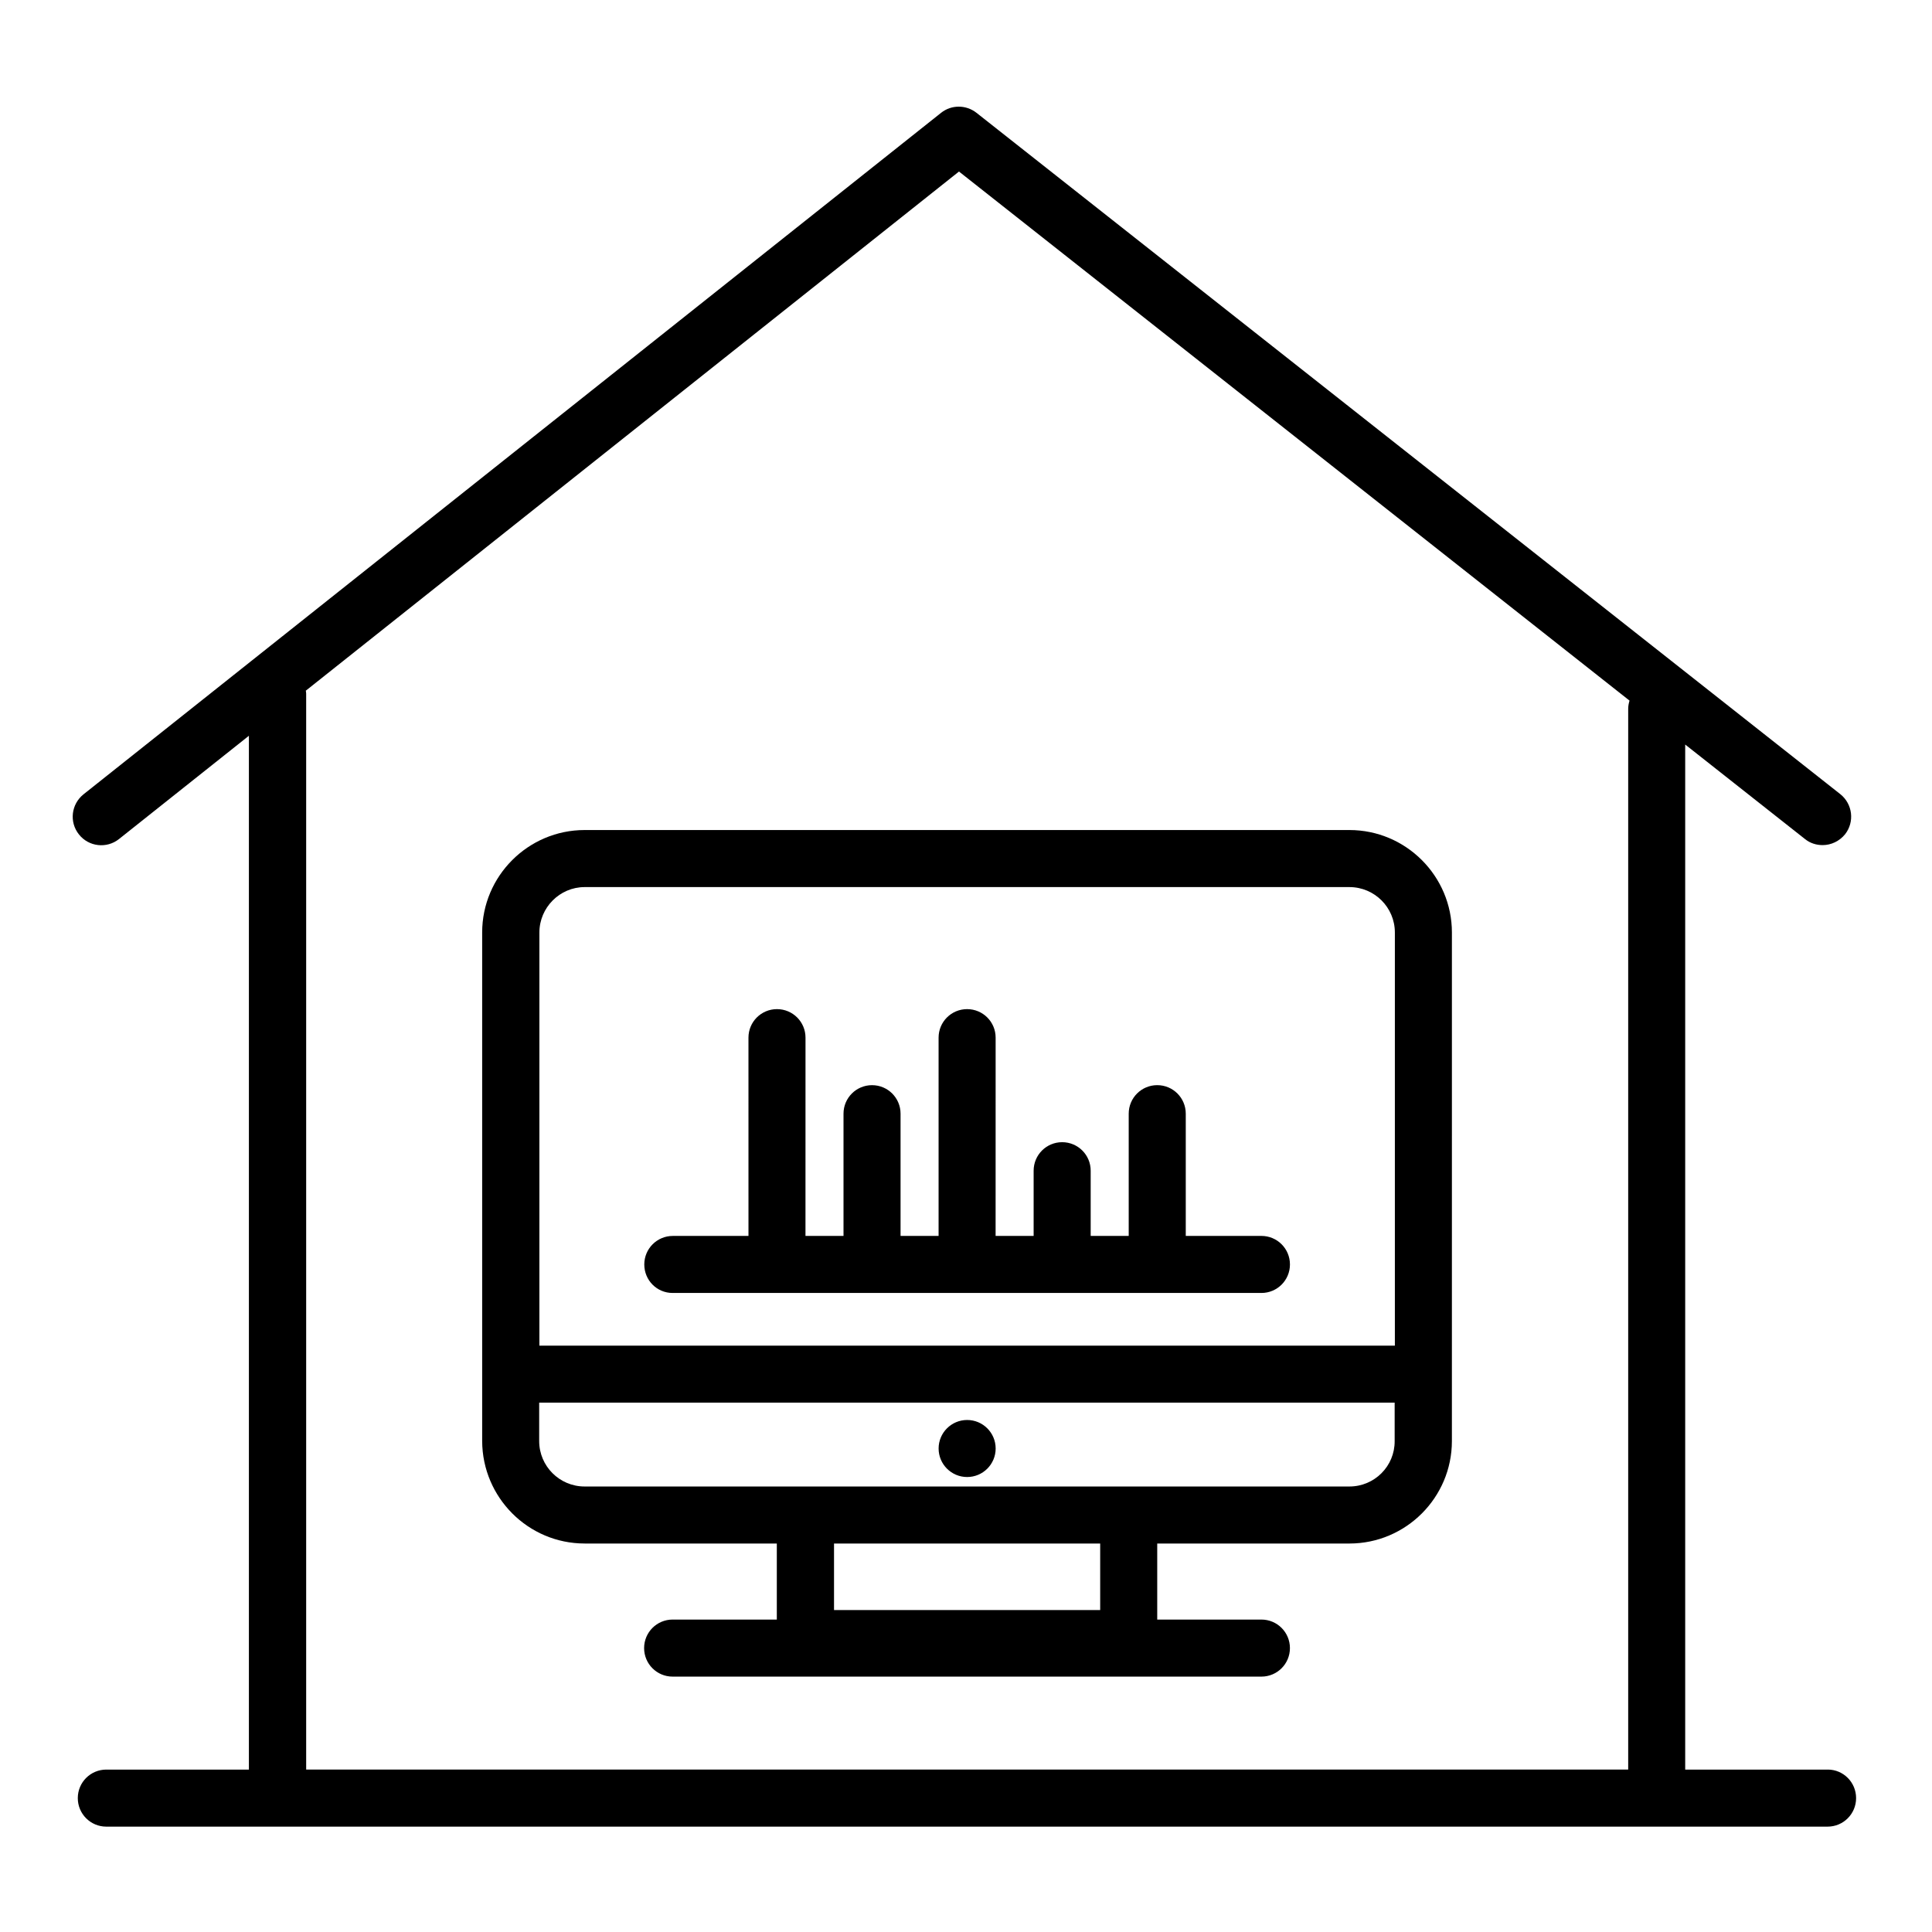
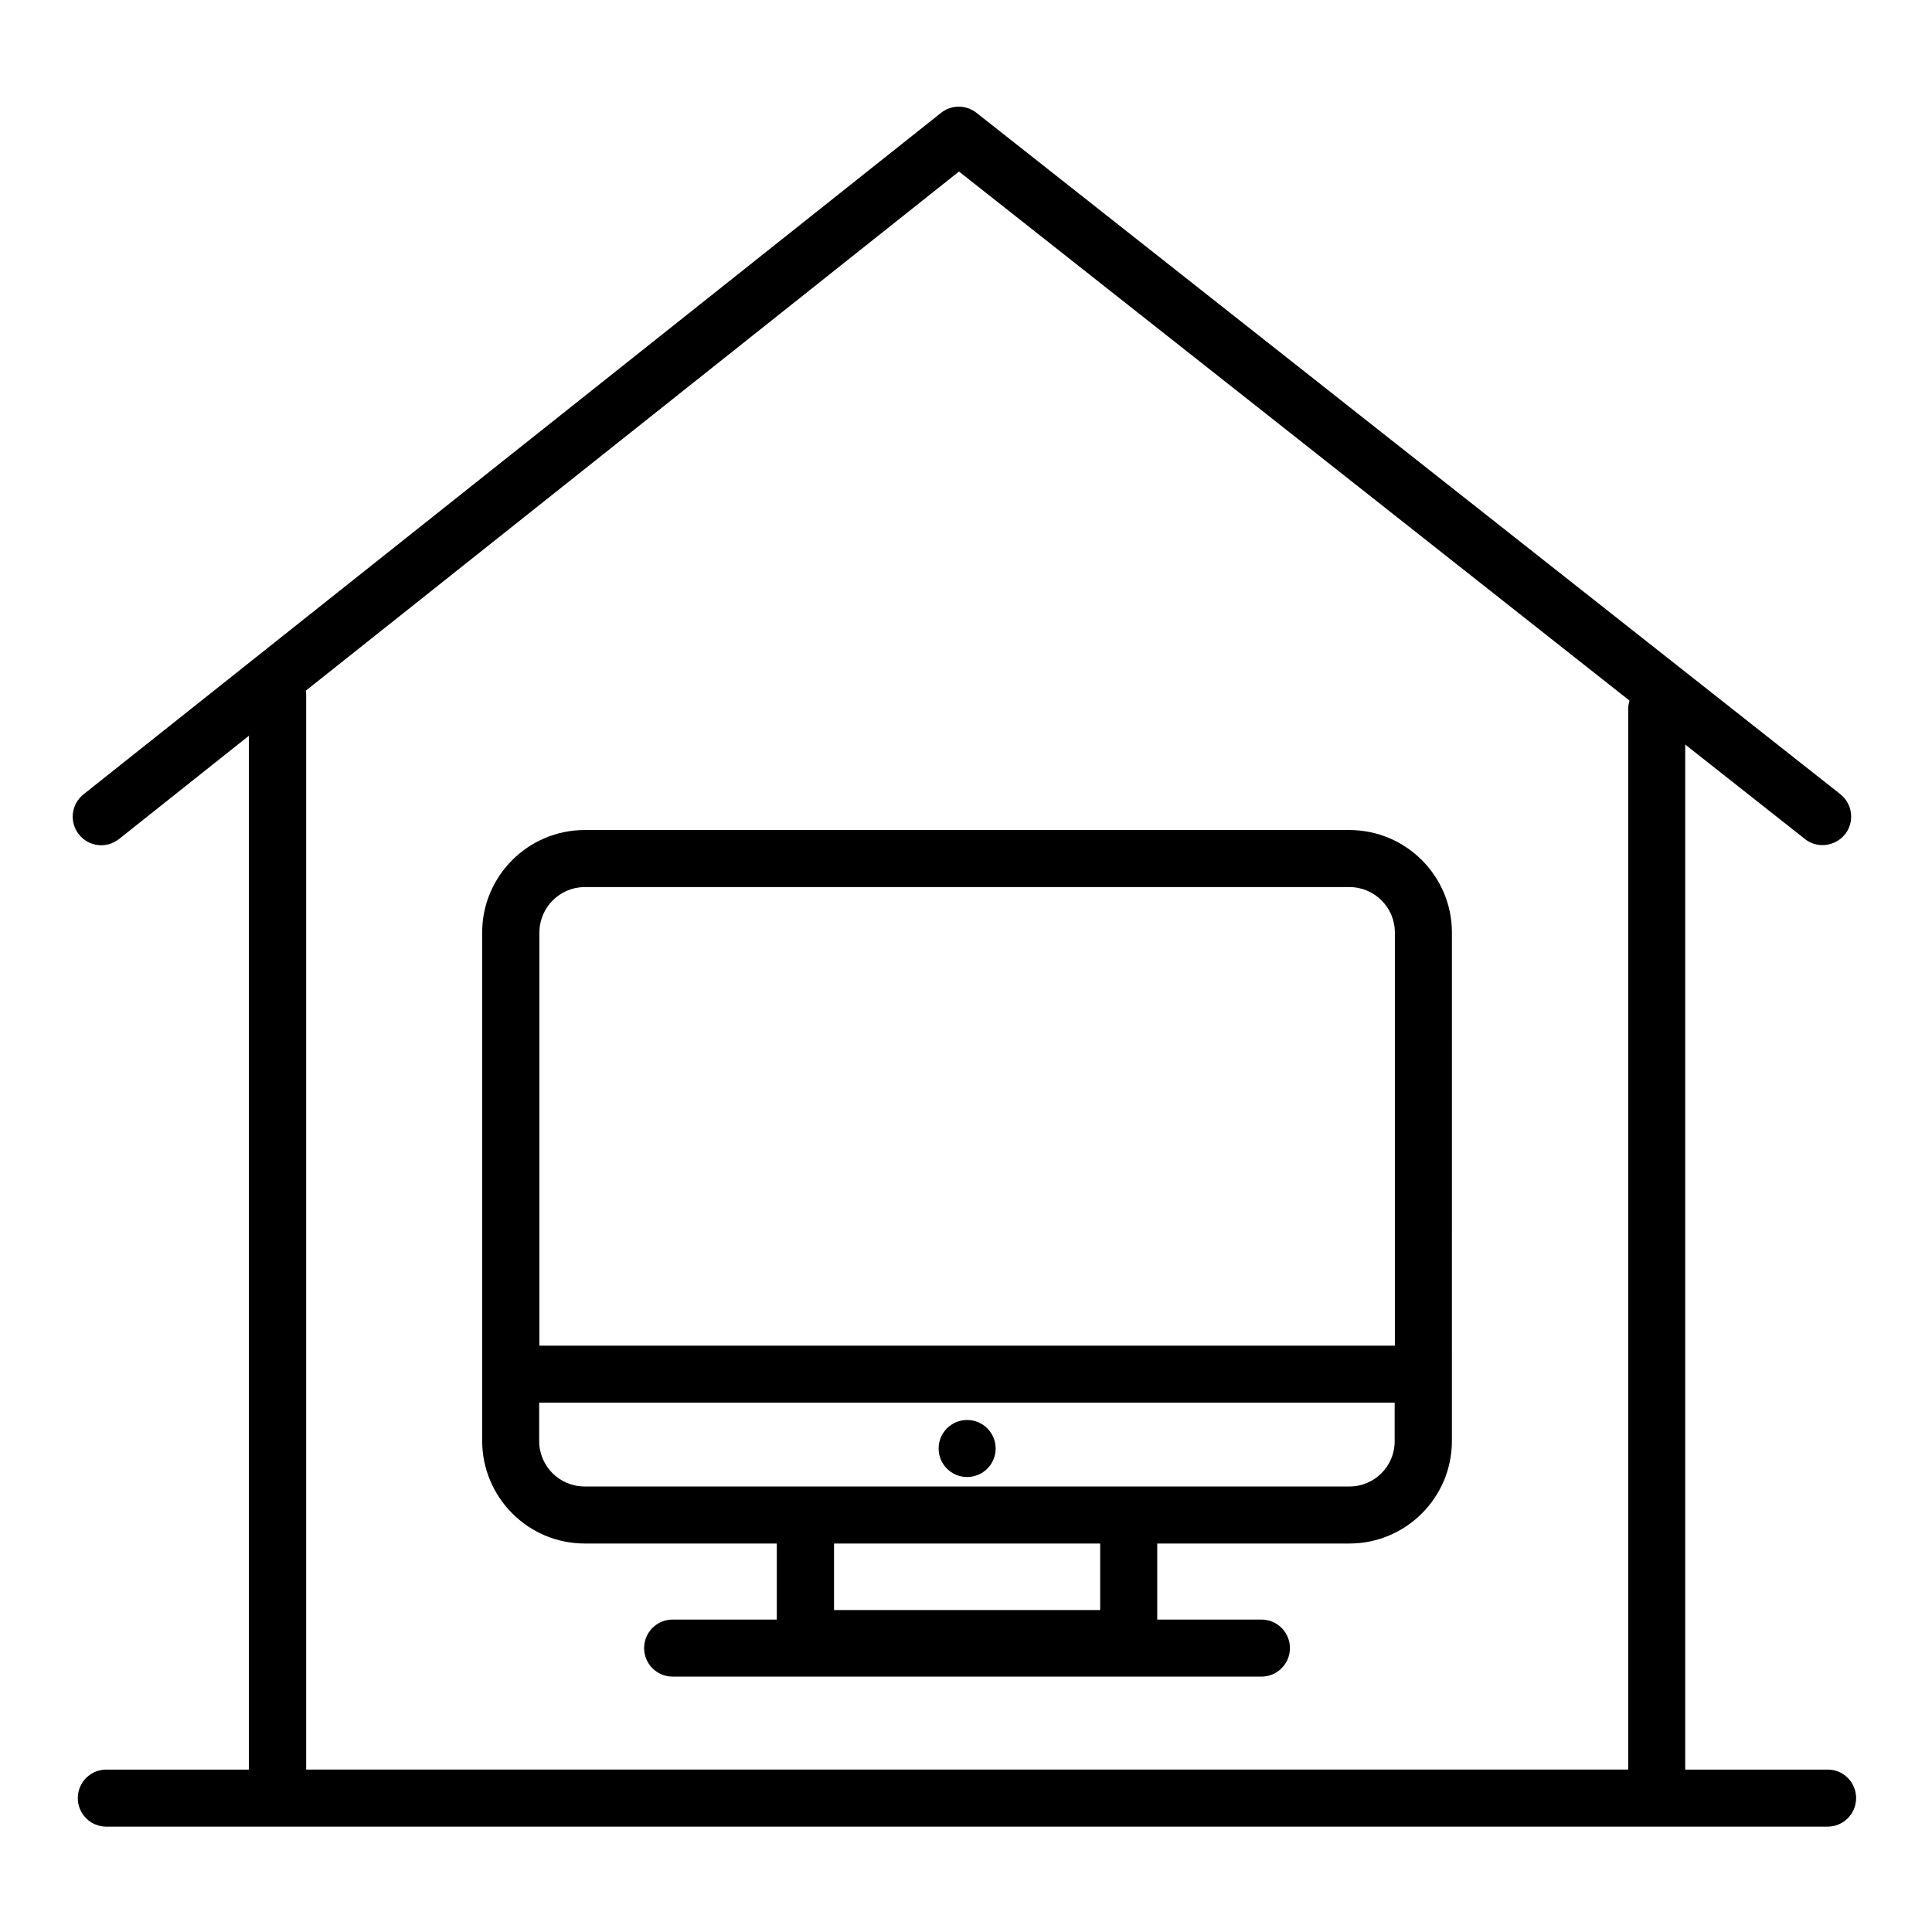
<svg xmlns="http://www.w3.org/2000/svg" fill="#000000" width="800px" height="800px" version="1.1" viewBox="144 144 512 512">
  <g>
    <path d="m298.93 553.05h50.934v20.152h-27.609c-4.18 0-7.559 3.375-7.559 7.559 0 4.18 3.375 7.559 7.559 7.559h156.03c4.18 0 7.559-3.375 7.559-7.559 0-4.18-3.375-7.559-7.559-7.559h-27.609v-20.152h50.934c14.965 0 27.156-12.191 27.156-27.156l0.004-134.77c0-14.965-12.191-27.156-27.156-27.156h-202.68c-14.965 0-27.156 12.191-27.156 27.156v134.77c0.051 14.961 12.195 27.152 27.156 27.152zm136.63 17.633h-70.535v-17.633h70.535zm66.051-32.746h-202.68c-6.648 0-12.043-5.391-12.043-12.043v-10.176h226.71v10.176c0.051 6.652-5.34 12.043-11.988 12.043zm-202.68-158.85h202.68c6.648 0 12.043 5.391 12.043 12.043v109.48h-226.71v-109.48c0-6.602 5.391-12.043 11.988-12.043z" />
    <path d="m407.86 527.87c0 4.172-3.387 7.555-7.559 7.555s-7.559-3.383-7.559-7.555c0-4.176 3.387-7.559 7.559-7.559s7.559 3.383 7.559 7.559" />
    <path d="m628.38 612.96h-37.785v-271.65l31.738 25.039c1.359 1.109 3.023 1.613 4.684 1.613 2.215 0 4.434-1.008 5.945-2.871 2.57-3.273 2.016-8.012-1.258-10.629l-228.93-180.57c-2.769-2.168-6.648-2.168-9.371 0l-227.27 180.61c-3.273 2.621-3.828 7.356-1.211 10.629 2.57 3.273 7.356 3.828 10.629 1.211l34.41-27.355v273.97h-37.785c-4.18 0-7.559 3.375-7.559 7.559 0 4.18 3.375 7.559 7.559 7.559h456.15c4.18 0 7.559-3.375 7.559-7.559 0.004-4.184-3.371-7.562-7.504-7.562zm-403.35-285.91 173.11-137.59 177.7 140.21c-0.203 0.707-0.352 1.41-0.352 2.168v281.12l-350.35-0.004v-285.11c0-0.301-0.051-0.555-0.098-0.805z" />
-     <path d="m322.26 486.65h156.03c4.18 0 7.559-3.375 7.559-7.559 0-4.18-3.375-7.559-7.559-7.559h-20.051v-32.395c0-4.18-3.375-7.559-7.559-7.559-4.18 0-7.559 3.375-7.559 7.559v32.395h-10.078v-17.281c0-4.18-3.375-7.559-7.559-7.559-4.18 0-7.559 3.375-7.559 7.559v17.281h-10.078l0.008-52.543c0-4.18-3.375-7.559-7.559-7.559-4.18 0-7.559 3.375-7.559 7.559v52.547h-10.078v-32.395c0-4.18-3.375-7.559-7.559-7.559-4.18 0-7.559 3.375-7.559 7.559v32.395h-10.078l0.008-52.547c0-4.18-3.375-7.559-7.559-7.559-4.18 0-7.559 3.375-7.559 7.559l0.004 52.547h-20.051c-4.18 0-7.559 3.375-7.559 7.559 0 4.18 3.324 7.555 7.508 7.555z" />
  </g>
</svg>